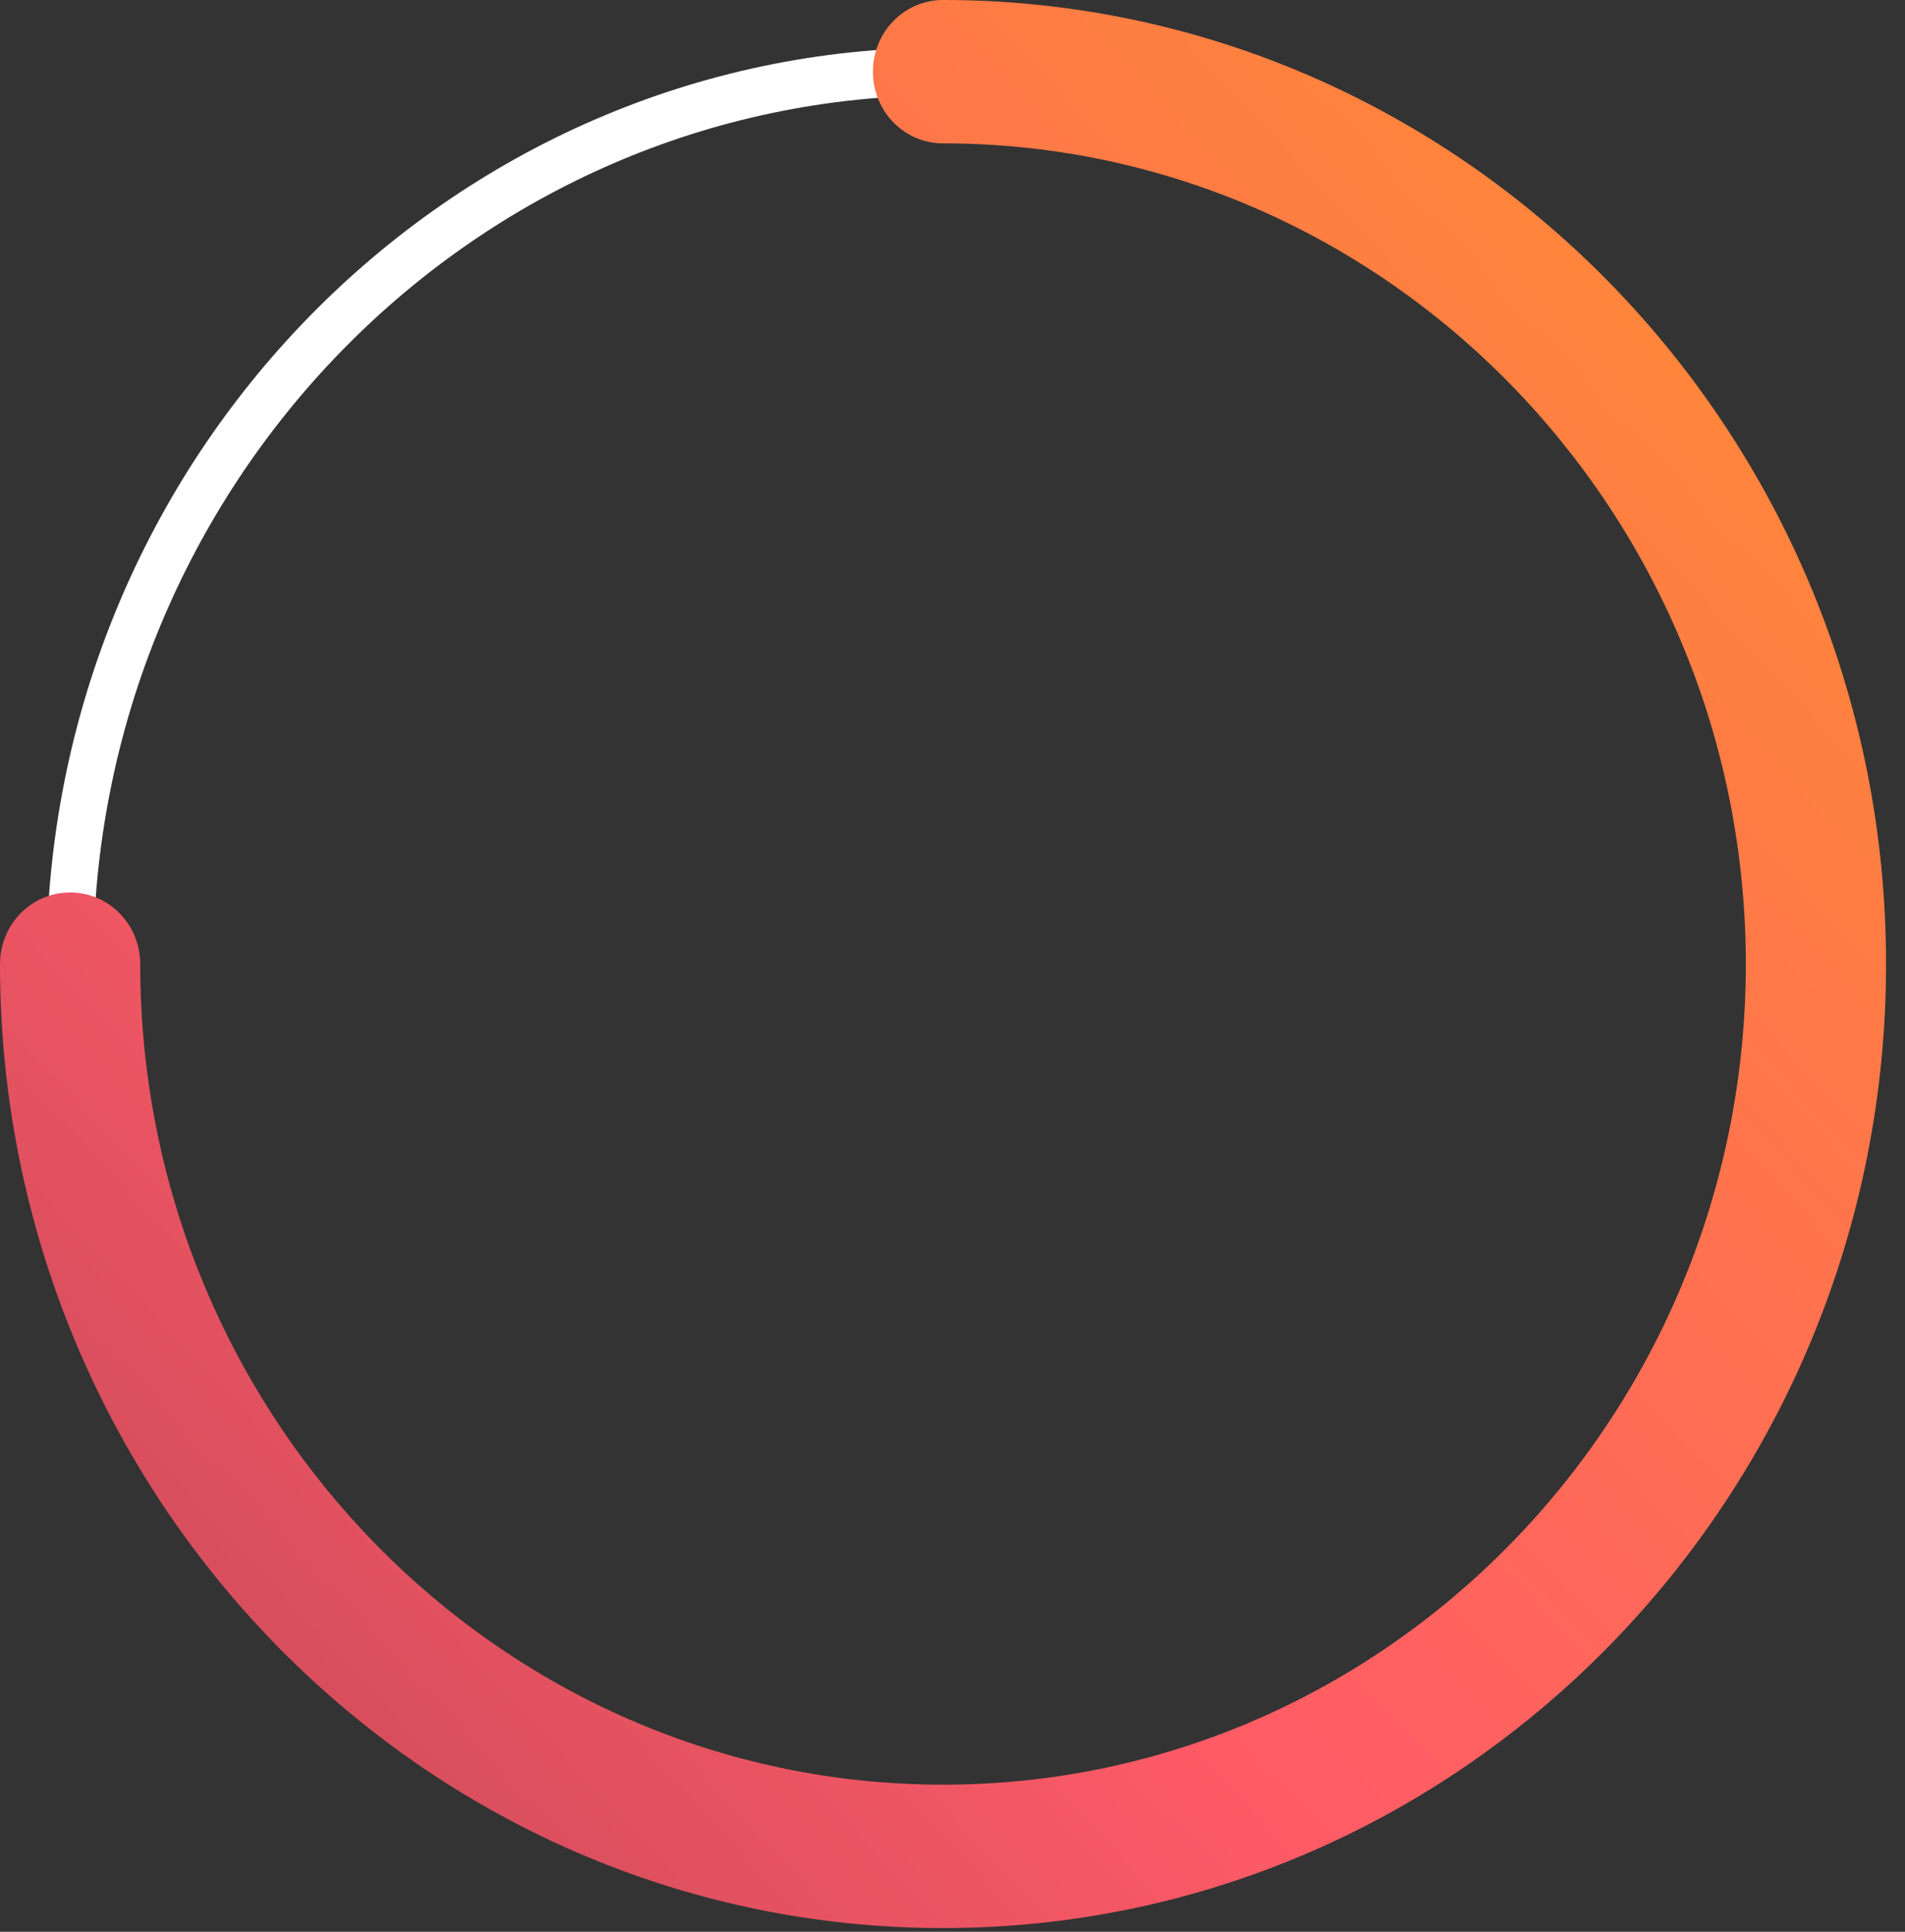
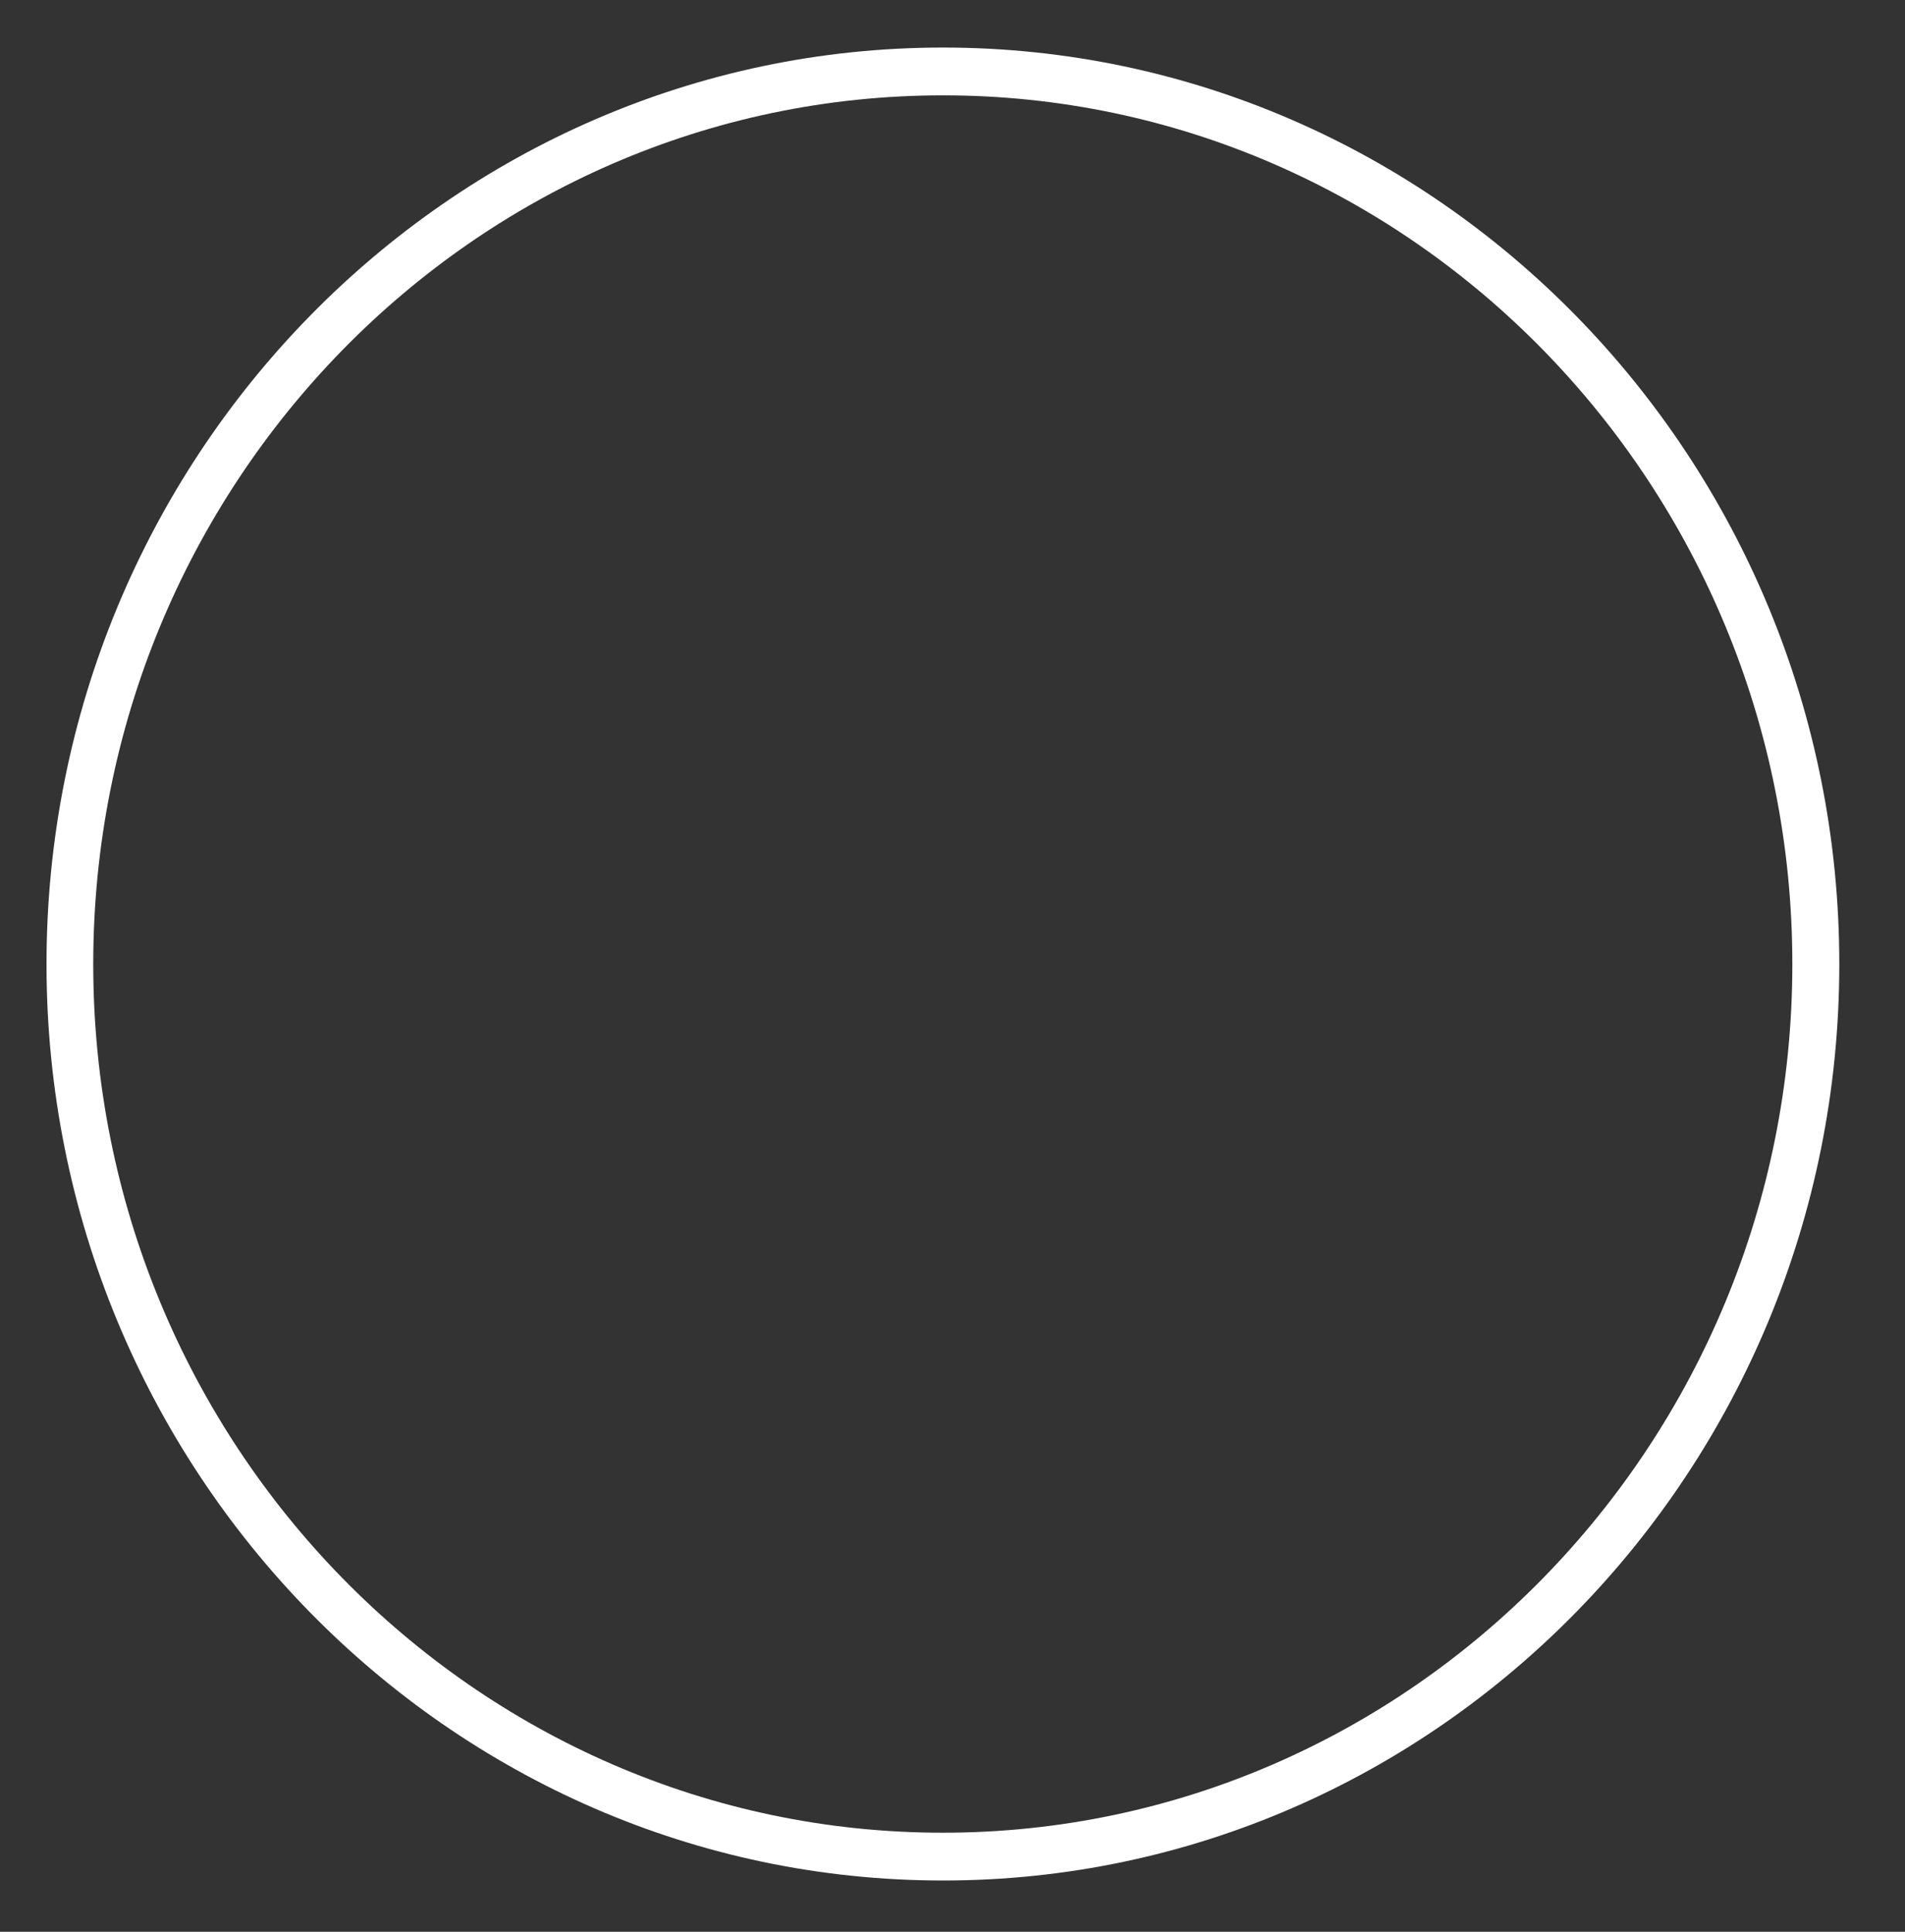
<svg xmlns="http://www.w3.org/2000/svg" fill="none" height="100%" overflow="visible" preserveAspectRatio="none" style="display: block;" viewBox="0 0 72 73" width="100%">
  <rect x="0" y="0" width="72" height="73" fill="#333333" stroke="none" />
  <g id="Group 100">
    <path d="M35.642 71.062C16.96 71.062 1.758 55.522 1.758 36.434C1.758 17.346 16.96 1.797 35.642 1.797C54.324 1.797 69.517 17.337 69.517 36.434C69.517 55.531 54.315 71.062 35.642 71.062ZM35.642 3.603C17.931 3.603 3.524 18.33 3.524 36.434C3.524 54.538 17.931 69.256 35.633 69.256C53.335 69.256 67.742 54.529 67.742 36.434C67.742 18.339 53.343 3.603 35.642 3.603Z" fill="white" id="Vector" />
-     <path d="M35.642 72.859C15.988 72.859 2.64645e-05 56.515 2.64645e-05 36.434C2.64645e-05 34.935 1.184 33.725 2.65 33.725C4.116 33.725 5.3 34.935 5.3 36.434C5.3 53.536 18.912 67.441 35.642 67.441C52.372 67.441 65.984 53.526 65.984 36.434C65.984 19.341 52.363 5.418 35.642 5.418C34.175 5.418 32.992 4.208 32.992 2.709C32.992 1.21 34.175 -1.52588e-05 35.642 -1.52588e-05C55.296 -1.52588e-05 71.284 16.343 71.284 36.434C71.284 56.524 55.296 72.859 35.642 72.859Z" fill="url(#paint0_linear_0_1979)" id="Vector_2" />
  </g>
  <defs>
    <linearGradient gradientUnits="userSpaceOnUse" id="paint0_linear_0_1979" x1="84.844" x2="-33.592" y1="-11.298" y2="98.676">
      <stop stop-color="#FFA01E" />
      <stop offset="0.5" stop-color="#FF5B67" />
      <stop offset="1" stop-color="#7A2E45" />
    </linearGradient>
  </defs>
</svg>